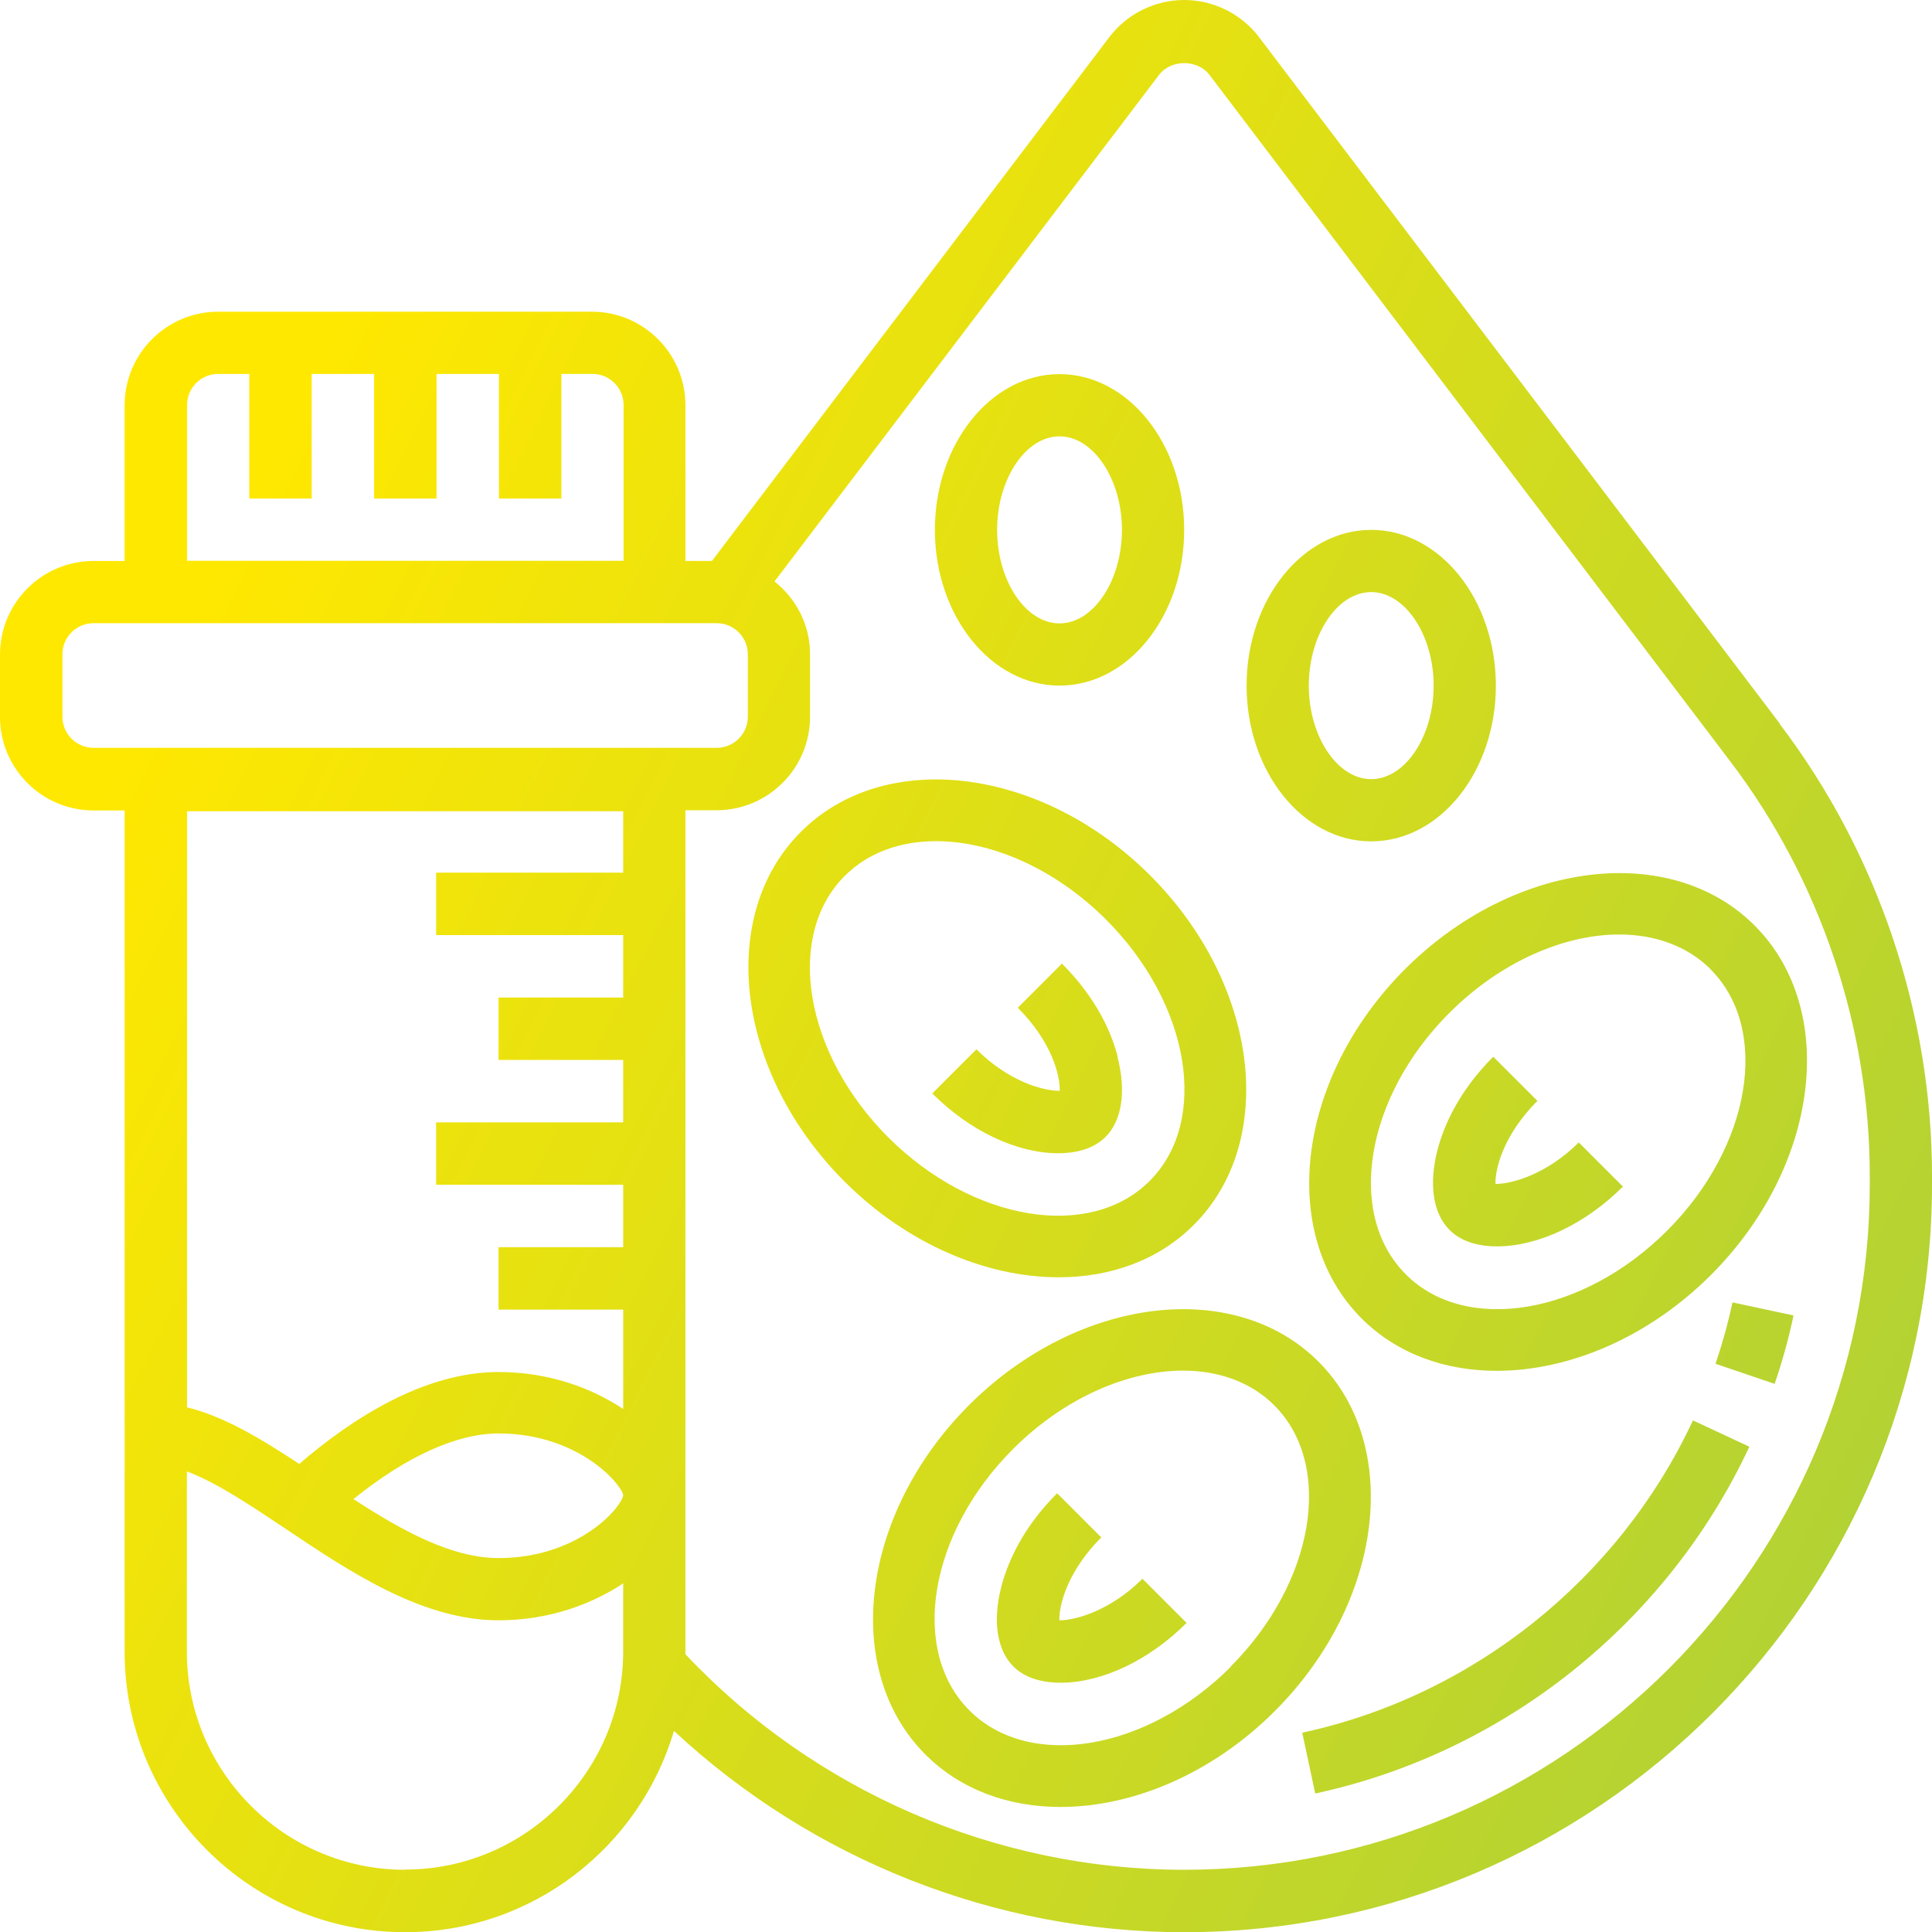
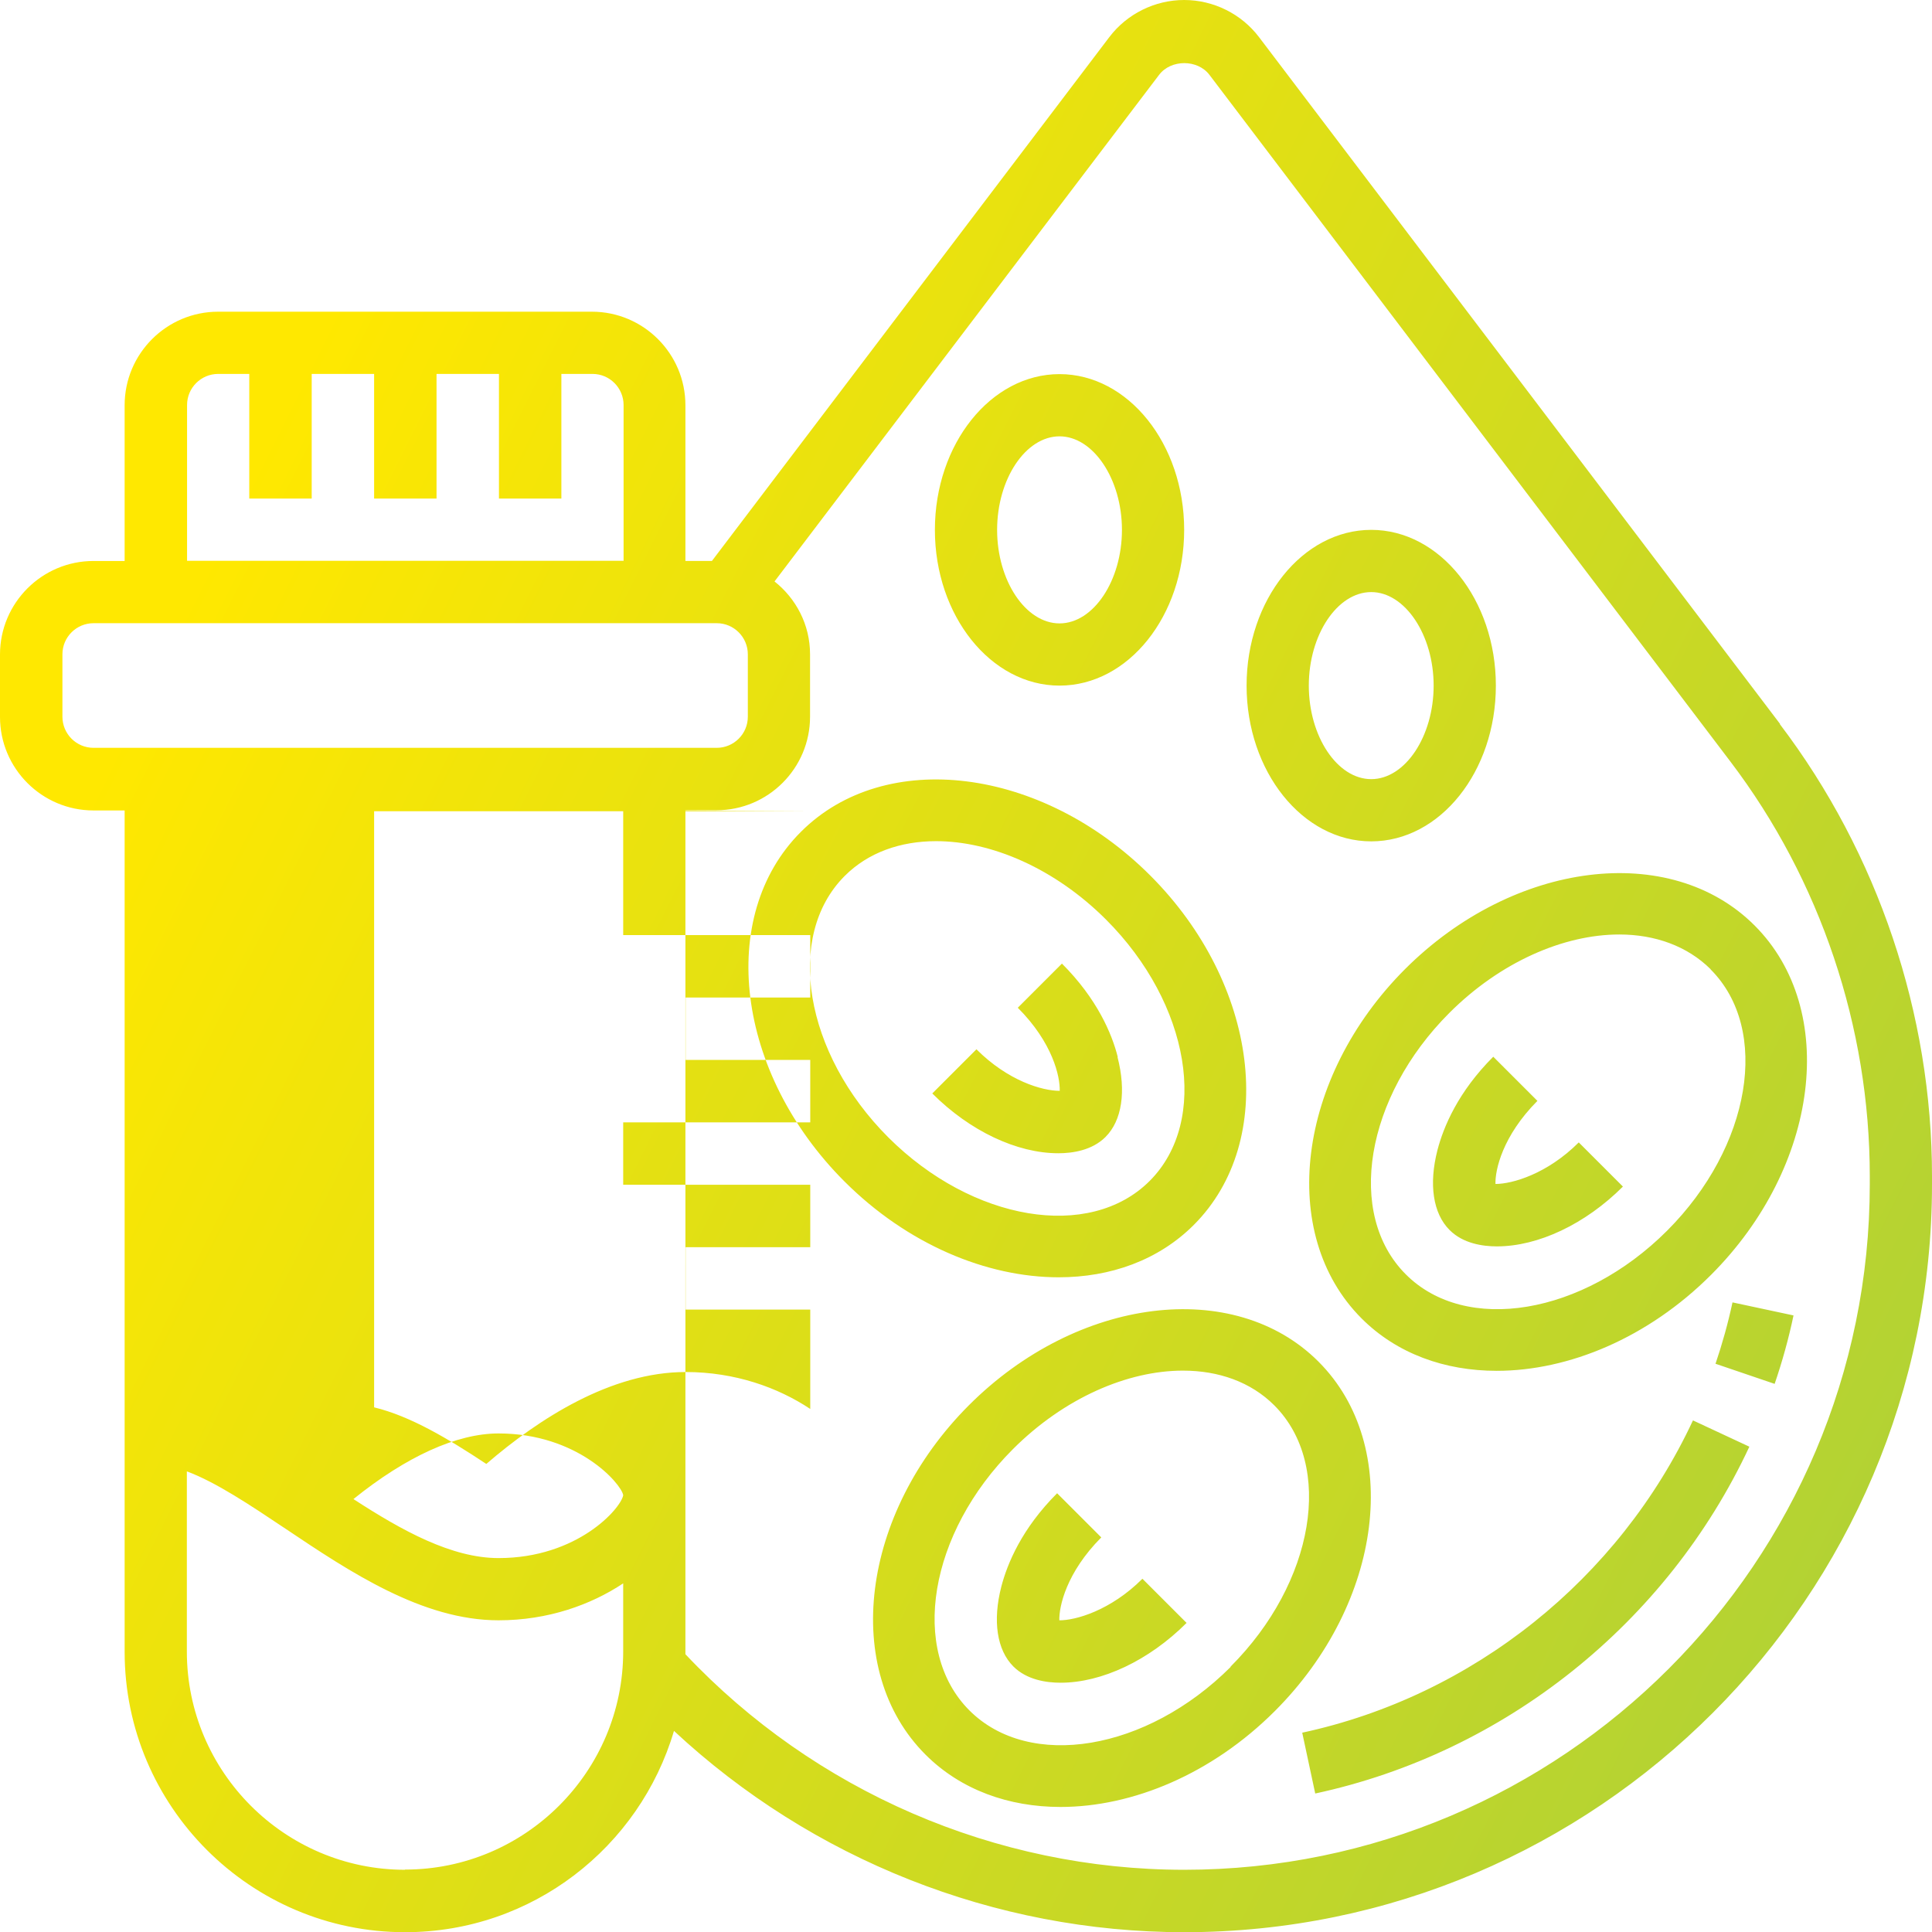
<svg xmlns="http://www.w3.org/2000/svg" id="b" viewBox="0 0 96.26 96.26">
  <defs>
    <linearGradient id="d" x1="7.67" y1="32.76" x2="93.81" y2="75.72" gradientUnits="userSpaceOnUse">
      <stop offset="0" stop-color="#ffe800" />
      <stop offset="1" stop-color="#b2d234" />
    </linearGradient>
  </defs>
  <g id="c">
-     <path d="M64.88,86.32l.65,3.04c9.44-2.03,17.53-8.49,21.63-17.28l-2.81-1.31c-3.69,7.91-10.97,13.73-19.47,15.56h0ZM85.48,67.95l2.94,1c.38-1.11.7-2.26.94-3.41l-3.04-.65c-.22,1.03-.51,2.07-.85,3.07h0ZM88.69,36.07L62.73,1.85c-.88-1.16-2.27-1.85-3.73-1.85s-2.85.69-3.73,1.85l-19.8,26.1h-1.32v-7.76c0-2.57-2.09-4.66-4.66-4.66H10.87c-2.57,0-4.66,2.09-4.66,4.66v7.76h-1.55c-2.57,0-4.66,2.09-4.66,4.66v3.11c0,2.57,2.09,4.66,4.66,4.66h1.55v41.92c0,7.7,6.27,13.97,13.97,13.97,6.34,0,11.69-4.24,13.4-10.03,6.87,6.4,15.97,10.03,25.42,10.03,20.55,0,37.26-16.72,37.26-37.26v-.41c0-8.08-2.69-16.08-7.58-22.52h0ZM9.32,20.18c0-.86.7-1.55,1.55-1.55h1.55v6.21h3.11v-6.21h3.11v6.21h3.11v-6.21h3.11v6.21h3.11v-6.21h1.55c.86,0,1.55.7,1.55,1.55v7.76H9.32v-7.76ZM3.11,35.71v-3.11c0-.86.7-1.55,1.55-1.55h31.05c.86,0,1.55.7,1.55,1.55v3.11c0,.86-.7,1.55-1.55,1.55H4.66c-.86,0-1.55-.7-1.55-1.55ZM31.05,74.5c-.11.65-2.27,3.13-6.21,3.13-2.33,0-4.8-1.36-7.23-2.94,2.63-2.12,5.15-3.27,7.23-3.27,3.94,0,6.1,2.49,6.21,3.07h0ZM31.05,40.37v3.11h-9.32v3.11h9.32v3.11h-6.21v3.11h6.21v3.11h-9.32v3.11h9.32v3.11h-6.21v3.11h6.21v4.95c-1.61-1.07-3.75-1.84-6.21-1.84-3.72,0-7.32,2.33-9.93,4.58-1.92-1.27-3.78-2.38-5.59-2.82v-29.7h21.74ZM20.18,93.16c-5.99,0-10.87-4.88-10.87-10.87v-8.98c1.45.54,3.14,1.67,4.92,2.86,3.19,2.14,6.81,4.56,10.61,4.56,2.46,0,4.6-.77,6.21-1.84v3.39c0,5.99-4.88,10.87-10.87,10.87ZM93.16,59c0,18.83-15.32,34.16-34.16,34.16-9.39,0-18.41-3.91-24.85-10.74,0-.05,0-.09,0-.13v-41.92h1.55c2.57,0,4.66-2.09,4.66-4.66v-3.11c0-1.48-.7-2.78-1.77-3.63L57.75,3.73c.59-.78,1.92-.78,2.51,0l25.96,34.22c4.48,5.9,6.94,13.23,6.94,20.65v.41ZM52.78,80.74c-.02-.7.35-2.39,2.09-4.14l-2.2-2.2c-1.76,1.76-2.48,3.5-2.78,4.65-.44,1.71-.22,3.16.6,3.98.67.67,1.65.81,2.35.81,2.06,0,4.41-1.11,6.28-2.98l-2.2-2.2c-1.57,1.57-3.32,2.08-4.15,2.07h0ZM65.69,67.84c-4.2-4.2-12.01-3.23-17.41,2.17-5.4,5.4-6.37,13.21-2.17,17.41,1.76,1.76,4.15,2.61,6.73,2.61,3.59,0,7.54-1.64,10.68-4.78,5.4-5.4,6.37-13.21,2.17-17.41h0ZM61.32,83.05c-4.19,4.19-10.03,5.16-13.02,2.17-2.99-2.99-2.02-8.83,2.17-13.02,2.55-2.55,5.71-3.91,8.47-3.91,1.77,0,3.38.56,4.55,1.73,2.99,2.99,2.01,8.83-2.18,13.02h0ZM55.69,52.66c-.29-1.15-1.02-2.89-2.78-4.65l-2.2,2.2c1.74,1.74,2.11,3.43,2.09,4.14-.88,0-2.58-.5-4.15-2.07l-2.2,2.2c1.87,1.87,4.21,2.98,6.28,2.98.7,0,1.68-.14,2.35-.81.82-.82,1.04-2.27.6-3.98h0ZM59.48,61.03c4.2-4.2,3.23-12.01-2.17-17.41-5.4-5.4-13.21-6.38-17.41-2.17-4.2,4.2-3.23,12.01,2.17,17.41,3.14,3.14,7.09,4.78,10.68,4.78,2.58,0,4.97-.85,6.73-2.61h0ZM42.09,43.64c1.17-1.17,2.78-1.73,4.55-1.73,2.76,0,5.92,1.36,8.47,3.91,4.19,4.19,5.16,10.03,2.17,13.02-2.99,2.99-8.83,2.01-13.02-2.17-4.19-4.19-5.16-10.03-2.18-13.02h0ZM72.23,61.29c.67.67,1.65.81,2.35.81,2.06,0,4.41-1.11,6.28-2.98l-2.2-2.2c-1.57,1.57-3.31,2.07-4.15,2.07-.02-.7.35-2.39,2.09-4.14l-2.2-2.2c-1.76,1.76-2.48,3.5-2.78,4.65-.44,1.71-.22,3.16.6,3.98h0ZM70.01,48.28c-5.4,5.4-6.37,13.21-2.17,17.41,1.76,1.76,4.15,2.61,6.73,2.61,3.59,0,7.54-1.64,10.68-4.78,5.4-5.4,6.37-13.21,2.17-17.41-4.2-4.2-12.01-3.22-17.41,2.17ZM85.23,48.3c2.99,2.99,2.02,8.83-2.17,13.02-4.19,4.19-10.03,5.17-13.02,2.17-2.99-2.99-2.02-8.83,2.17-13.02,2.55-2.55,5.71-3.91,8.47-3.91,1.77,0,3.38.57,4.55,1.73h0ZM52.79,34.16c3.43,0,6.21-3.48,6.21-7.76s-2.79-7.76-6.21-7.76-6.21,3.48-6.21,7.76,2.79,7.76,6.21,7.76ZM52.79,21.74c1.68,0,3.11,2.13,3.11,4.66s-1.42,4.66-3.11,4.66-3.11-2.13-3.11-4.66,1.42-4.66,3.11-4.66ZM68.32,41.92c3.43,0,6.21-3.48,6.21-7.76s-2.79-7.76-6.21-7.76-6.21,3.48-6.21,7.76,2.79,7.76,6.21,7.76ZM68.32,29.5c1.68,0,3.11,2.13,3.11,4.66s-1.42,4.66-3.11,4.66-3.11-2.13-3.11-4.66,1.42-4.66,3.11-4.66Z" style="fill:url(#d);" />
+     <path d="M64.88,86.32l.65,3.04c9.44-2.03,17.53-8.49,21.63-17.28l-2.81-1.31c-3.69,7.91-10.97,13.73-19.47,15.56h0ZM85.48,67.95l2.94,1c.38-1.11.7-2.26.94-3.41l-3.04-.65c-.22,1.03-.51,2.07-.85,3.07h0ZM88.69,36.07L62.73,1.85c-.88-1.16-2.27-1.85-3.73-1.85s-2.85.69-3.73,1.85l-19.8,26.1h-1.32v-7.76c0-2.57-2.09-4.66-4.66-4.66H10.87c-2.57,0-4.66,2.09-4.66,4.66v7.76h-1.55c-2.57,0-4.66,2.09-4.66,4.66v3.11c0,2.57,2.09,4.66,4.66,4.66h1.55v41.92c0,7.7,6.27,13.97,13.97,13.97,6.34,0,11.69-4.24,13.4-10.03,6.87,6.4,15.97,10.03,25.42,10.03,20.55,0,37.26-16.72,37.26-37.26v-.41c0-8.08-2.69-16.08-7.58-22.52h0ZM9.32,20.18c0-.86.7-1.55,1.55-1.55h1.55v6.21h3.11v-6.21h3.11v6.21h3.11v-6.21h3.11v6.21h3.11v-6.21h1.55c.86,0,1.55.7,1.55,1.55v7.76H9.32v-7.76ZM3.11,35.71v-3.11c0-.86.7-1.55,1.55-1.55h31.05c.86,0,1.55.7,1.55,1.55v3.11c0,.86-.7,1.55-1.55,1.55H4.66c-.86,0-1.55-.7-1.55-1.55ZM31.05,74.5c-.11.65-2.27,3.13-6.21,3.13-2.33,0-4.8-1.36-7.23-2.94,2.63-2.12,5.15-3.27,7.23-3.27,3.94,0,6.1,2.49,6.21,3.07h0ZM31.05,40.37v3.11v3.11h9.32v3.11h-6.21v3.11h6.21v3.11h-9.32v3.11h9.32v3.11h-6.21v3.11h6.21v4.95c-1.61-1.07-3.75-1.84-6.21-1.84-3.72,0-7.32,2.33-9.93,4.58-1.92-1.27-3.78-2.38-5.59-2.82v-29.7h21.74ZM20.18,93.16c-5.99,0-10.87-4.88-10.87-10.87v-8.98c1.45.54,3.14,1.67,4.92,2.86,3.19,2.14,6.81,4.56,10.61,4.56,2.46,0,4.6-.77,6.21-1.84v3.39c0,5.99-4.88,10.87-10.87,10.87ZM93.16,59c0,18.83-15.32,34.16-34.16,34.16-9.39,0-18.41-3.91-24.85-10.74,0-.05,0-.09,0-.13v-41.92h1.55c2.57,0,4.66-2.09,4.66-4.66v-3.11c0-1.48-.7-2.78-1.77-3.63L57.75,3.73c.59-.78,1.92-.78,2.51,0l25.96,34.22c4.48,5.9,6.94,13.23,6.94,20.65v.41ZM52.78,80.74c-.02-.7.35-2.39,2.09-4.14l-2.2-2.2c-1.76,1.76-2.48,3.5-2.78,4.65-.44,1.71-.22,3.16.6,3.98.67.67,1.65.81,2.35.81,2.06,0,4.41-1.11,6.28-2.98l-2.2-2.2c-1.57,1.57-3.32,2.08-4.15,2.07h0ZM65.69,67.84c-4.2-4.2-12.01-3.23-17.41,2.17-5.4,5.4-6.37,13.21-2.17,17.41,1.76,1.76,4.15,2.61,6.73,2.61,3.59,0,7.54-1.64,10.68-4.78,5.4-5.4,6.37-13.21,2.17-17.41h0ZM61.32,83.05c-4.19,4.19-10.03,5.16-13.02,2.17-2.99-2.99-2.02-8.83,2.17-13.02,2.55-2.55,5.71-3.91,8.47-3.91,1.77,0,3.38.56,4.55,1.73,2.99,2.99,2.01,8.83-2.18,13.02h0ZM55.69,52.66c-.29-1.15-1.02-2.89-2.78-4.65l-2.2,2.2c1.74,1.74,2.11,3.43,2.09,4.14-.88,0-2.58-.5-4.15-2.07l-2.2,2.2c1.87,1.87,4.21,2.98,6.28,2.98.7,0,1.68-.14,2.35-.81.82-.82,1.04-2.27.6-3.98h0ZM59.48,61.03c4.2-4.2,3.23-12.01-2.17-17.41-5.4-5.4-13.21-6.38-17.41-2.17-4.2,4.2-3.23,12.01,2.17,17.41,3.14,3.14,7.09,4.78,10.68,4.78,2.58,0,4.97-.85,6.73-2.61h0ZM42.09,43.64c1.17-1.17,2.78-1.73,4.55-1.73,2.76,0,5.92,1.36,8.47,3.91,4.19,4.19,5.16,10.03,2.17,13.02-2.99,2.99-8.83,2.01-13.02-2.17-4.19-4.19-5.16-10.03-2.18-13.02h0ZM72.23,61.29c.67.67,1.65.81,2.35.81,2.06,0,4.41-1.11,6.28-2.98l-2.2-2.2c-1.57,1.57-3.31,2.07-4.15,2.07-.02-.7.35-2.39,2.09-4.14l-2.2-2.2c-1.76,1.76-2.48,3.5-2.78,4.65-.44,1.71-.22,3.16.6,3.98h0ZM70.01,48.28c-5.4,5.4-6.37,13.21-2.17,17.41,1.76,1.76,4.15,2.61,6.73,2.61,3.59,0,7.54-1.64,10.68-4.78,5.4-5.4,6.37-13.21,2.17-17.41-4.2-4.2-12.01-3.22-17.41,2.17ZM85.23,48.3c2.99,2.99,2.02,8.83-2.17,13.02-4.19,4.19-10.03,5.17-13.02,2.17-2.99-2.99-2.02-8.83,2.17-13.02,2.55-2.55,5.71-3.91,8.47-3.91,1.77,0,3.38.57,4.55,1.73h0ZM52.79,34.16c3.43,0,6.21-3.48,6.21-7.76s-2.79-7.76-6.21-7.76-6.21,3.48-6.21,7.76,2.79,7.76,6.21,7.76ZM52.79,21.74c1.68,0,3.11,2.13,3.11,4.66s-1.42,4.66-3.11,4.66-3.11-2.13-3.11-4.66,1.42-4.66,3.11-4.66ZM68.32,41.92c3.43,0,6.21-3.48,6.21-7.76s-2.79-7.76-6.21-7.76-6.21,3.48-6.21,7.76,2.79,7.76,6.21,7.76ZM68.32,29.5c1.68,0,3.11,2.13,3.11,4.66s-1.42,4.66-3.11,4.66-3.11-2.13-3.11-4.66,1.42-4.66,3.11-4.66Z" style="fill:url(#d);" />
  </g>
</svg>